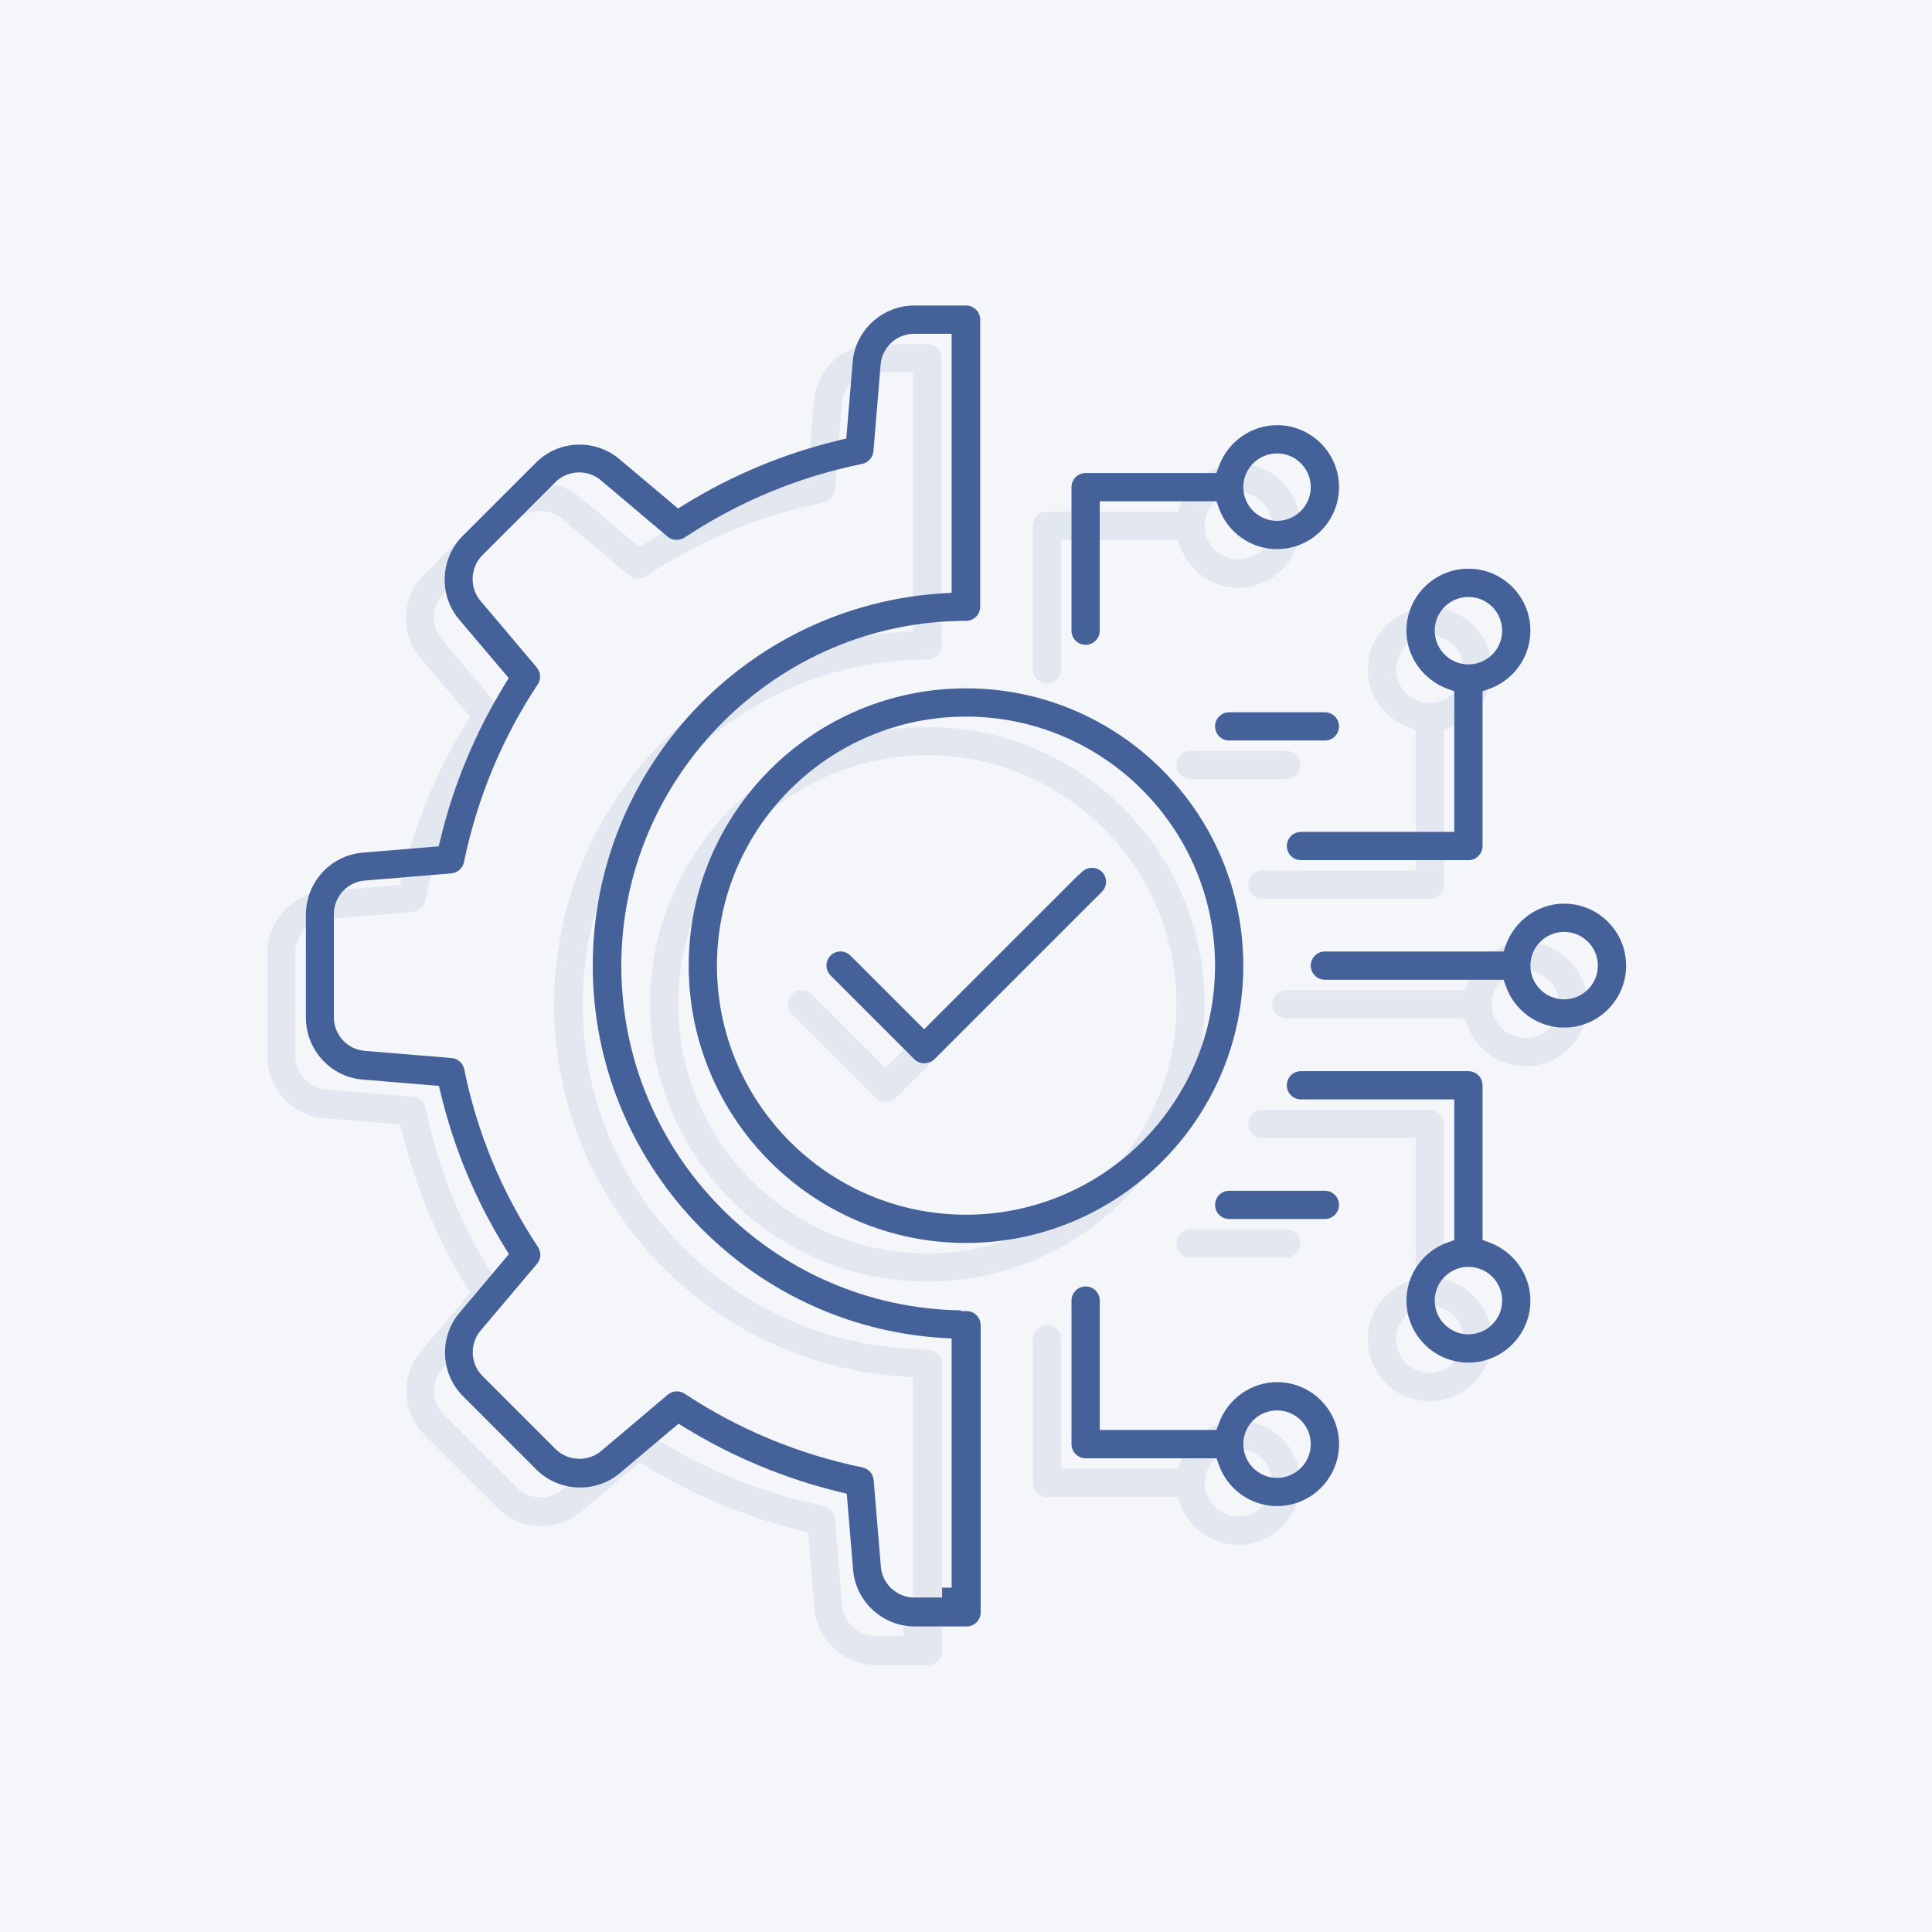
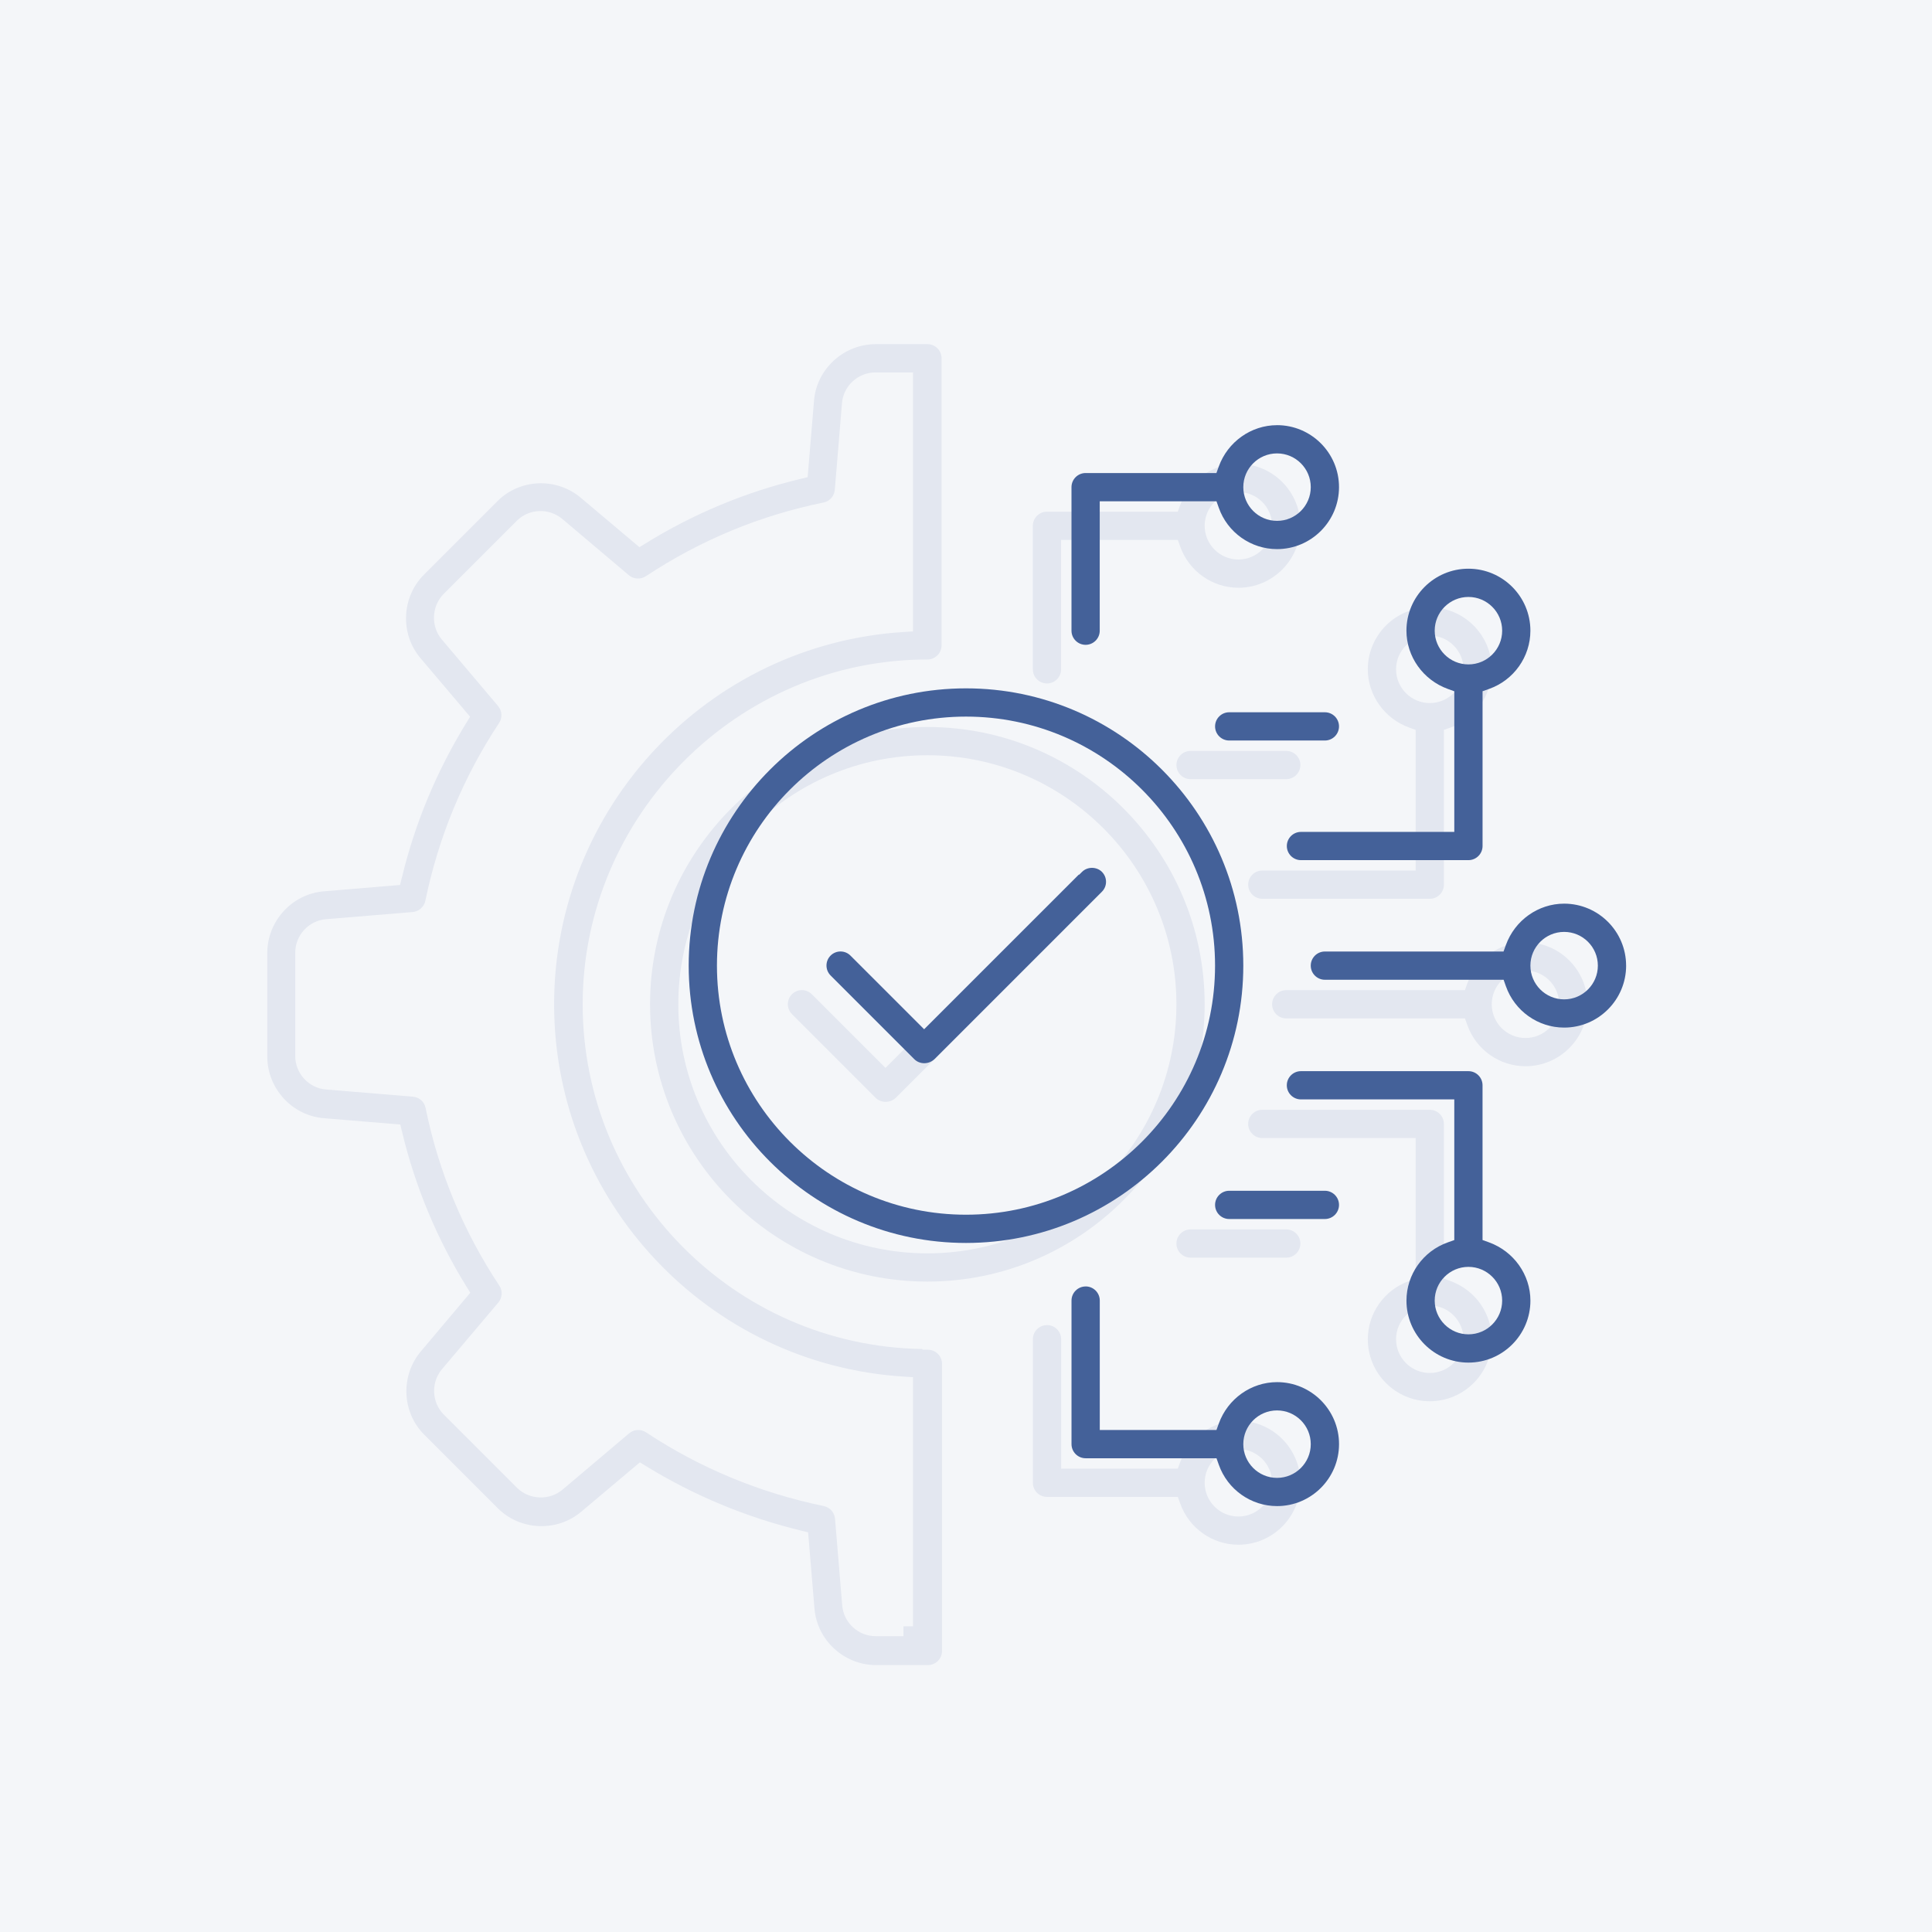
<svg xmlns="http://www.w3.org/2000/svg" id="a" width="1000" height="1000" viewBox="0 0 1000 1000">
  <rect width="1000" height="1000" fill="#f4f6f9" />
  <path d="M207.92,454.49l-.86,3.57-39.32,3.28c-16.5,1.29-29.4,15.33-29.4,31.97v53.5c0,16.64,12.9,30.68,29.37,31.97l39.48,3.27.86,3.57c6.83,28.54,18.08,55.58,33.43,80.36l1.94,3.13-25.53,30.31c-10.72,12.65-9.93,31.66,1.8,43.28l37.91,37.91c11.69,11.69,30.7,12.48,43.29,1.82l30.31-25.53,3.12,1.92c24.79,15.24,51.84,26.49,80.4,33.45l3.56.87,3.28,39.31c1.28,16.5,15.32,29.4,31.97,29.4h26.75c4.03,0,7.31-3.28,7.31-7.31v-148.61c0-4.03-3.28-7.31-7.31-7.31h-2.71l-.26-.39c-97.15-1.46-175.72-80.94-175.72-178.43s80.05-178.45,178.45-178.45c4.03,0,7.31-3.28,7.31-7.31v-148.6c0-4.03-3.28-7.31-7.31-7.31h-26.75c-16.64,0-30.68,12.91-31.97,29.38l-3.28,39.47-3.57.86c-28.54,6.83-55.58,18.08-80.36,33.44l-3.13,1.94-30.31-25.53c-12.65-10.73-31.66-9.94-43.28,1.79l-37.91,37.91c-11.69,11.69-12.49,30.7-1.82,43.28l25.66,30.3-1.92,3.13c-15.44,25.11-26.69,52.16-33.44,80.38ZM257.82,365.46l-29.12-34.44c-5.75-6.79-5.38-17.13.86-23.53l37.94-37.94c6.35-6.35,16.72-6.75,23.59-.9l34.42,29.09c2.44,2.08,6.06,2.27,8.83.49,28.09-18.61,59.03-31.44,91.9-38.12,3.2-.67,5.57-3.33,5.86-6.62l3.71-44.8c.7-8.92,8.31-15.92,17.32-15.92h19.44v134.05l-4.76.3c-101.49,6.31-181,90.96-181,192.7s79.51,186.39,181,192.7l4.76.3v128.98h-4.95v5.08h-14.37c-9.01,0-16.62-7-17.32-15.95l-3.72-44.81c-.29-3.27-2.65-5.93-5.86-6.59-33.15-6.86-64.08-19.69-91.94-38.14-2.89-1.87-6.34-1.54-8.79.52l-34.42,29.1c-6.79,5.75-17.13,5.37-23.53-.86l-37.94-37.94c-6.35-6.35-6.75-16.72-.9-23.59l29.09-34.41c2.12-2.49,2.34-6.08.54-8.74-18.66-28.18-31.49-59.12-38.17-91.98-.67-3.26-3.27-5.56-6.62-5.86l-44.93-3.71c-8.92-.7-15.93-8.31-15.93-17.32v-53.5c0-9.01,7-16.62,15.95-17.32l44.81-3.71c3.27-.3,5.94-2.66,6.59-5.86,6.86-33.14,19.69-64.07,38.14-91.94,1.83-2.71,1.62-6.29-.49-8.77Z" fill="#e3e7f0" />
  <path d="M336.47,519.82c0,79.14,64.39,143.53,143.53,143.53s143.53-64.39,143.53-143.53-64.39-143.53-143.53-143.53-143.53,64.39-143.53,143.53ZM608.91,519.82c0,71.08-57.83,128.91-128.91,128.91s-128.91-57.83-128.91-128.91,57.83-128.91,128.91-128.91,128.91,57.83,128.91,128.91Z" fill="#e3e7f0" />
  <path d="M821.67,519.81c0-17.69-14.39-32.08-32.08-32.08-13.39,0-25.51,8.61-30.15,21.42l-1.21,3.35h-92.48c-4.03,0-7.31,3.28-7.31,7.31s3.28,7.31,7.31,7.31h92.51l1.2,3.38c4.52,12.79,16.63,21.38,30.14,21.38,17.69,0,32.08-14.39,32.08-32.08ZM772.13,519.81c0-9.63,7.83-17.46,17.46-17.46s17.46,7.83,17.46,17.46-7.83,17.46-17.46,17.46-17.46-7.83-17.46-17.46Z" fill="#e3e7f0" />
  <path d="M750.71,663.04l-3.35-1.21v-80.09c0-4.03-3.27-7.31-7.31-7.31h-86.69c-4.03,0-7.31,3.28-7.31,7.31s3.28,7.31,7.31,7.31h79.38v72.81l-3.38,1.2c-12.79,4.52-21.38,16.63-21.38,30.14,0,17.69,14.39,32.08,32.08,32.08s32.08-14.39,32.08-32.08c0-13.39-8.61-25.51-21.42-30.15ZM740.06,710.65c-9.63,0-17.46-7.83-17.46-17.46s7.83-17.46,17.46-17.46,17.46,7.83,17.46,17.46-7.83,17.46-17.46,17.46Z" fill="#e3e7f0" />
  <path d="M541.92,685.87c-4.03,0-7.31,3.28-7.31,7.31v74.3c0,4.03,3.28,7.31,7.31,7.31h67.74l1.2,3.38c4.52,12.79,16.63,21.38,30.14,21.38,17.69,0,32.08-14.39,32.08-32.08s-14.39-32.08-32.08-32.08c-13.39,0-25.51,8.61-30.15,21.42l-1.21,3.35h-60.4v-67c0-4.03-3.28-7.31-7.31-7.31ZM640.99,750.03c9.63,0,17.46,7.83,17.46,17.46s-7.83,17.46-17.46,17.46-17.46-7.83-17.46-17.46,7.83-17.46,17.46-17.46Z" fill="#e3e7f0" />
  <path d="M665.76,636.34h-49.53c-4.03,0-7.31,3.28-7.31,7.31s3.28,7.31,7.31,7.31h49.53c4.03,0,7.31-3.28,7.31-7.31s-3.28-7.31-7.31-7.31Z" fill="#e3e7f0" />
  <path d="M653.37,450.59c-4.03,0-7.31,3.28-7.31,7.31s3.28,7.31,7.31,7.31h86.69c4.03,0,7.31-3.28,7.31-7.31v-80.12l3.38-1.2c12.79-4.52,21.38-16.63,21.38-30.14,0-17.69-14.39-32.08-32.08-32.08s-32.08,14.39-32.08,32.08c0,13.39,8.61,25.51,21.42,30.15l3.35,1.21v72.78h-79.38ZM722.6,346.44c0-9.63,7.83-17.46,17.46-17.46s17.46,7.83,17.46,17.46-7.83,17.46-17.46,17.46-17.46-7.83-17.46-17.46Z" fill="#e3e7f0" />
  <path d="M640.98,240.07c-13.39,0-25.51,8.61-30.15,21.42l-1.21,3.35h-67.71c-4.03,0-7.31,3.28-7.31,7.31v74.3c0,4.03,3.28,7.31,7.31,7.31s7.31-3.28,7.31-7.31v-66.99h60.43l1.2,3.38c4.52,12.79,16.63,21.38,30.14,21.38,17.69,0,32.08-14.39,32.08-32.08s-14.39-32.08-32.08-32.08ZM640.99,289.6c-9.63,0-17.46-7.83-17.46-17.46s7.83-17.46,17.46-17.46,17.46,7.83,17.46,17.46-7.83,17.46-17.46,17.46Z" fill="#e3e7f0" />
  <path d="M665.76,388.67h-49.53c-4.03,0-7.31,3.28-7.31,7.31s3.28,7.31,7.31,7.31h49.53c4.03,0,7.31-3.28,7.31-7.31s-3.28-7.31-7.31-7.31Z" fill="#e3e7f0" />
  <path d="M420.19,514.61c-1.42-1.42-3.28-2.13-5.14-2.13s-3.72.71-5.14,2.13c-2.83,2.83-2.83,7.45,0,10.29l43.34,43.34c2.73,2.72,7.4,2.86,10.5-.09l86.6-86.6c1.38-1.38,2.13-3.2,2.13-5.14s-.76-3.76-2.13-5.14c-2.76-2.76-7.53-2.75-10.28,0l-1.46,1.46h-.26s-80.02,80.02-80.02,80.02l-38.14-38.14Z" fill="#e3e7f0" />
  <rect x="0" width="1000" height="1000" fill="none" />
-   <path d="M227.92,434.49l-.86,3.57-39.32,3.28c-16.5,1.29-29.4,15.33-29.4,31.97v53.5c0,16.64,12.9,30.68,29.37,31.97l39.48,3.27.86,3.57c6.83,28.54,18.08,55.58,33.43,80.36l1.94,3.13-25.53,30.31c-10.72,12.65-9.93,31.66,1.8,43.28l37.91,37.91c11.69,11.69,30.7,12.48,43.29,1.82l30.31-25.53,3.12,1.92c24.79,15.24,51.84,26.49,80.4,33.45l3.56.87,3.28,39.31c1.28,16.5,15.32,29.4,31.97,29.4h26.75c4.03,0,7.31-3.28,7.31-7.31v-148.61c0-4.03-3.28-7.31-7.31-7.31h-2.71l-.26-.39c-97.15-1.46-175.72-80.94-175.72-178.43s80.05-178.45,178.45-178.45c4.03,0,7.31-3.28,7.31-7.31v-148.6c0-4.03-3.28-7.31-7.31-7.31h-26.75c-16.64,0-30.68,12.91-31.97,29.38l-3.28,39.47-3.57.86c-28.54,6.83-55.58,18.08-80.36,33.44l-3.13,1.94-30.31-25.53c-12.65-10.73-31.66-9.94-43.28,1.79l-37.91,37.91c-11.69,11.69-12.49,30.7-1.82,43.28l25.66,30.3-1.92,3.13c-15.44,25.11-26.69,52.16-33.44,80.38ZM277.82,345.46l-29.12-34.44c-5.75-6.79-5.38-17.13.86-23.53l37.94-37.94c6.35-6.35,16.72-6.75,23.59-.9l34.42,29.09c2.44,2.08,6.06,2.27,8.83.49,28.09-18.61,59.03-31.44,91.9-38.12,3.2-.67,5.57-3.33,5.86-6.62l3.71-44.8c.7-8.92,8.31-15.92,17.32-15.92h19.44v134.05l-4.76.3c-101.49,6.31-181,90.96-181,192.7s79.51,186.39,181,192.7l4.76.3v128.98h-4.95v5.08h-14.37c-9.01,0-16.62-7-17.32-15.95l-3.72-44.81c-.29-3.27-2.65-5.93-5.86-6.59-33.15-6.86-64.08-19.69-91.94-38.14-2.89-1.87-6.34-1.54-8.79.52l-34.42,29.1c-6.79,5.75-17.13,5.37-23.53-.86l-37.94-37.94c-6.35-6.35-6.75-16.72-.9-23.59l29.09-34.41c2.12-2.49,2.34-6.08.54-8.74-18.66-28.18-31.49-59.12-38.17-91.98-.67-3.26-3.27-5.56-6.62-5.86l-44.93-3.71c-8.92-.7-15.93-8.31-15.93-17.32v-53.5c0-9.01,7-16.62,15.95-17.32l44.81-3.71c3.27-.3,5.94-2.66,6.59-5.86,6.86-33.14,19.69-64.07,38.14-91.94,1.83-2.71,1.62-6.29-.49-8.77Z" fill="#446199" />
  <path d="M356.47,499.82c0,79.14,64.39,143.53,143.53,143.53s143.53-64.39,143.53-143.53-64.39-143.53-143.53-143.53-143.53,64.39-143.53,143.53ZM628.91,499.82c0,71.08-57.83,128.91-128.91,128.91s-128.91-57.83-128.91-128.91,57.83-128.91,128.91-128.91,128.91,57.83,128.91,128.91Z" fill="#446199" />
  <path d="M841.67,499.81c0-17.69-14.39-32.08-32.08-32.08-13.39,0-25.51,8.61-30.15,21.42l-1.21,3.35h-92.48c-4.03,0-7.31,3.28-7.31,7.31s3.28,7.31,7.31,7.31h92.51l1.2,3.38c4.52,12.79,16.63,21.38,30.14,21.38,17.69,0,32.08-14.39,32.08-32.08ZM792.13,499.81c0-9.63,7.83-17.46,17.46-17.46s17.46,7.83,17.46,17.46-7.83,17.46-17.46,17.46-17.46-7.83-17.46-17.46Z" fill="#446199" />
  <path d="M770.71,643.04l-3.35-1.21v-80.09c0-4.03-3.27-7.31-7.31-7.31h-86.69c-4.03,0-7.31,3.28-7.31,7.31s3.28,7.31,7.31,7.31h79.38v72.81l-3.38,1.2c-12.79,4.52-21.38,16.63-21.38,30.14,0,17.69,14.39,32.08,32.08,32.08s32.08-14.39,32.08-32.08c0-13.39-8.61-25.51-21.42-30.15ZM760.06,690.65c-9.63,0-17.46-7.83-17.46-17.46s7.83-17.46,17.46-17.46,17.46,7.83,17.46,17.46-7.83,17.46-17.46,17.46Z" fill="#446199" />
  <path d="M561.92,665.87c-4.03,0-7.31,3.28-7.31,7.31v74.3c0,4.03,3.28,7.31,7.31,7.31h67.74l1.2,3.38c4.52,12.79,16.63,21.38,30.14,21.38,17.69,0,32.08-14.39,32.08-32.08s-14.39-32.08-32.08-32.08c-13.39,0-25.51,8.61-30.15,21.42l-1.21,3.35h-60.4v-67c0-4.03-3.28-7.31-7.31-7.31ZM660.99,730.03c9.63,0,17.46,7.83,17.46,17.46s-7.83,17.46-17.46,17.46-17.46-7.83-17.46-17.46,7.83-17.46,17.46-17.46Z" fill="#446199" />
  <path d="M685.76,616.34h-49.53c-4.03,0-7.31,3.28-7.31,7.31s3.28,7.31,7.31,7.31h49.53c4.03,0,7.31-3.28,7.31-7.31s-3.28-7.31-7.31-7.31Z" fill="#446199" />
  <path d="M673.37,430.59c-4.03,0-7.31,3.28-7.31,7.31s3.28,7.31,7.31,7.31h86.69c4.03,0,7.31-3.28,7.31-7.31v-80.12l3.38-1.2c12.79-4.52,21.38-16.63,21.38-30.14,0-17.69-14.39-32.08-32.08-32.08s-32.08,14.39-32.08,32.08c0,13.39,8.61,25.51,21.42,30.15l3.35,1.21v72.78h-79.38ZM742.6,326.44c0-9.63,7.83-17.46,17.46-17.46s17.46,7.83,17.46,17.46-7.83,17.46-17.46,17.46-17.46-7.83-17.46-17.46Z" fill="#446199" />
  <path d="M660.98,220.07c-13.39,0-25.51,8.61-30.15,21.42l-1.21,3.35h-67.71c-4.03,0-7.31,3.28-7.31,7.31v74.3c0,4.03,3.28,7.31,7.31,7.31s7.31-3.28,7.31-7.31v-66.99h60.43l1.2,3.38c4.52,12.79,16.63,21.38,30.14,21.38,17.69,0,32.08-14.39,32.08-32.08s-14.39-32.08-32.08-32.08ZM660.99,269.6c-9.63,0-17.46-7.83-17.46-17.46s7.83-17.46,17.46-17.46,17.46,7.83,17.46,17.46-7.83,17.46-17.46,17.46Z" fill="#446199" />
  <path d="M685.76,368.67h-49.53c-4.03,0-7.31,3.28-7.31,7.31s3.28,7.31,7.31,7.31h49.53c4.03,0,7.31-3.28,7.31-7.31s-3.28-7.31-7.31-7.31Z" fill="#446199" />
  <path d="M440.19,494.61c-1.42-1.42-3.28-2.13-5.14-2.13s-3.72.71-5.14,2.13c-2.83,2.83-2.83,7.45,0,10.29l43.34,43.34c2.73,2.72,7.4,2.86,10.5-.09l86.6-86.6c1.38-1.38,2.13-3.2,2.13-5.14s-.76-3.76-2.13-5.14c-2.76-2.76-7.53-2.75-10.28,0l-1.46,1.46h-.26s-80.02,80.02-80.02,80.02l-38.14-38.14Z" fill="#446199" />
</svg>